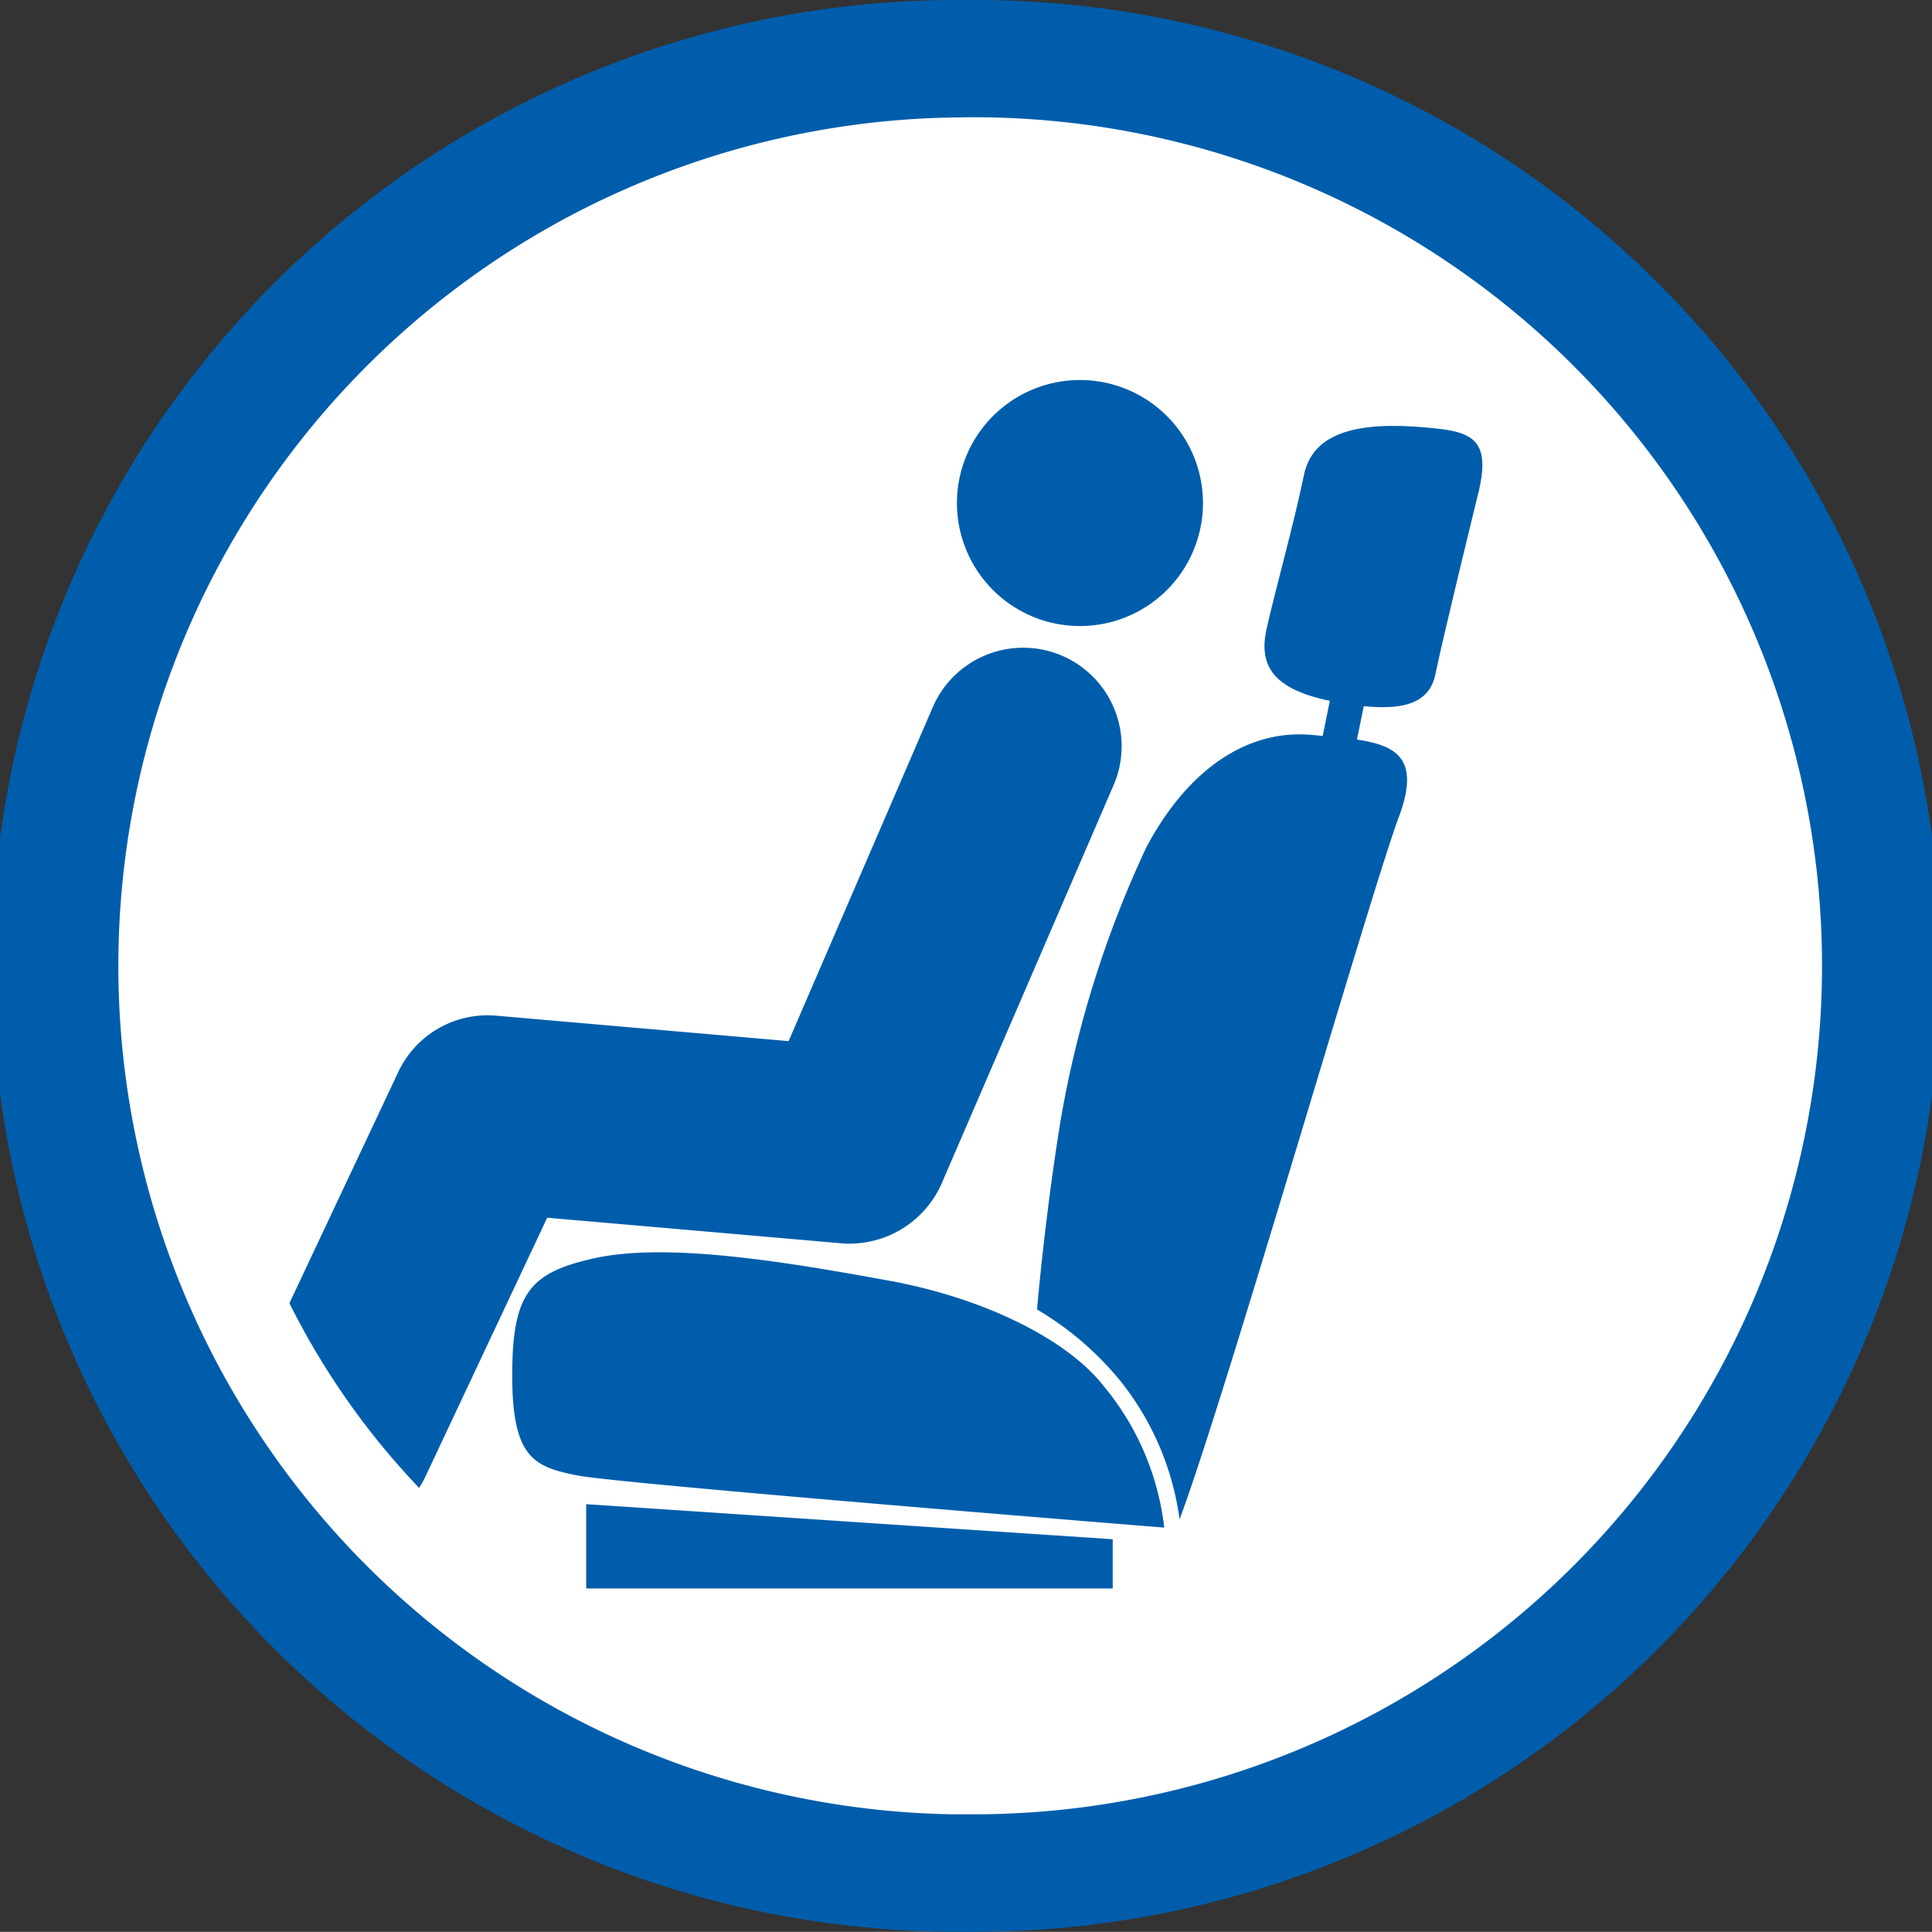
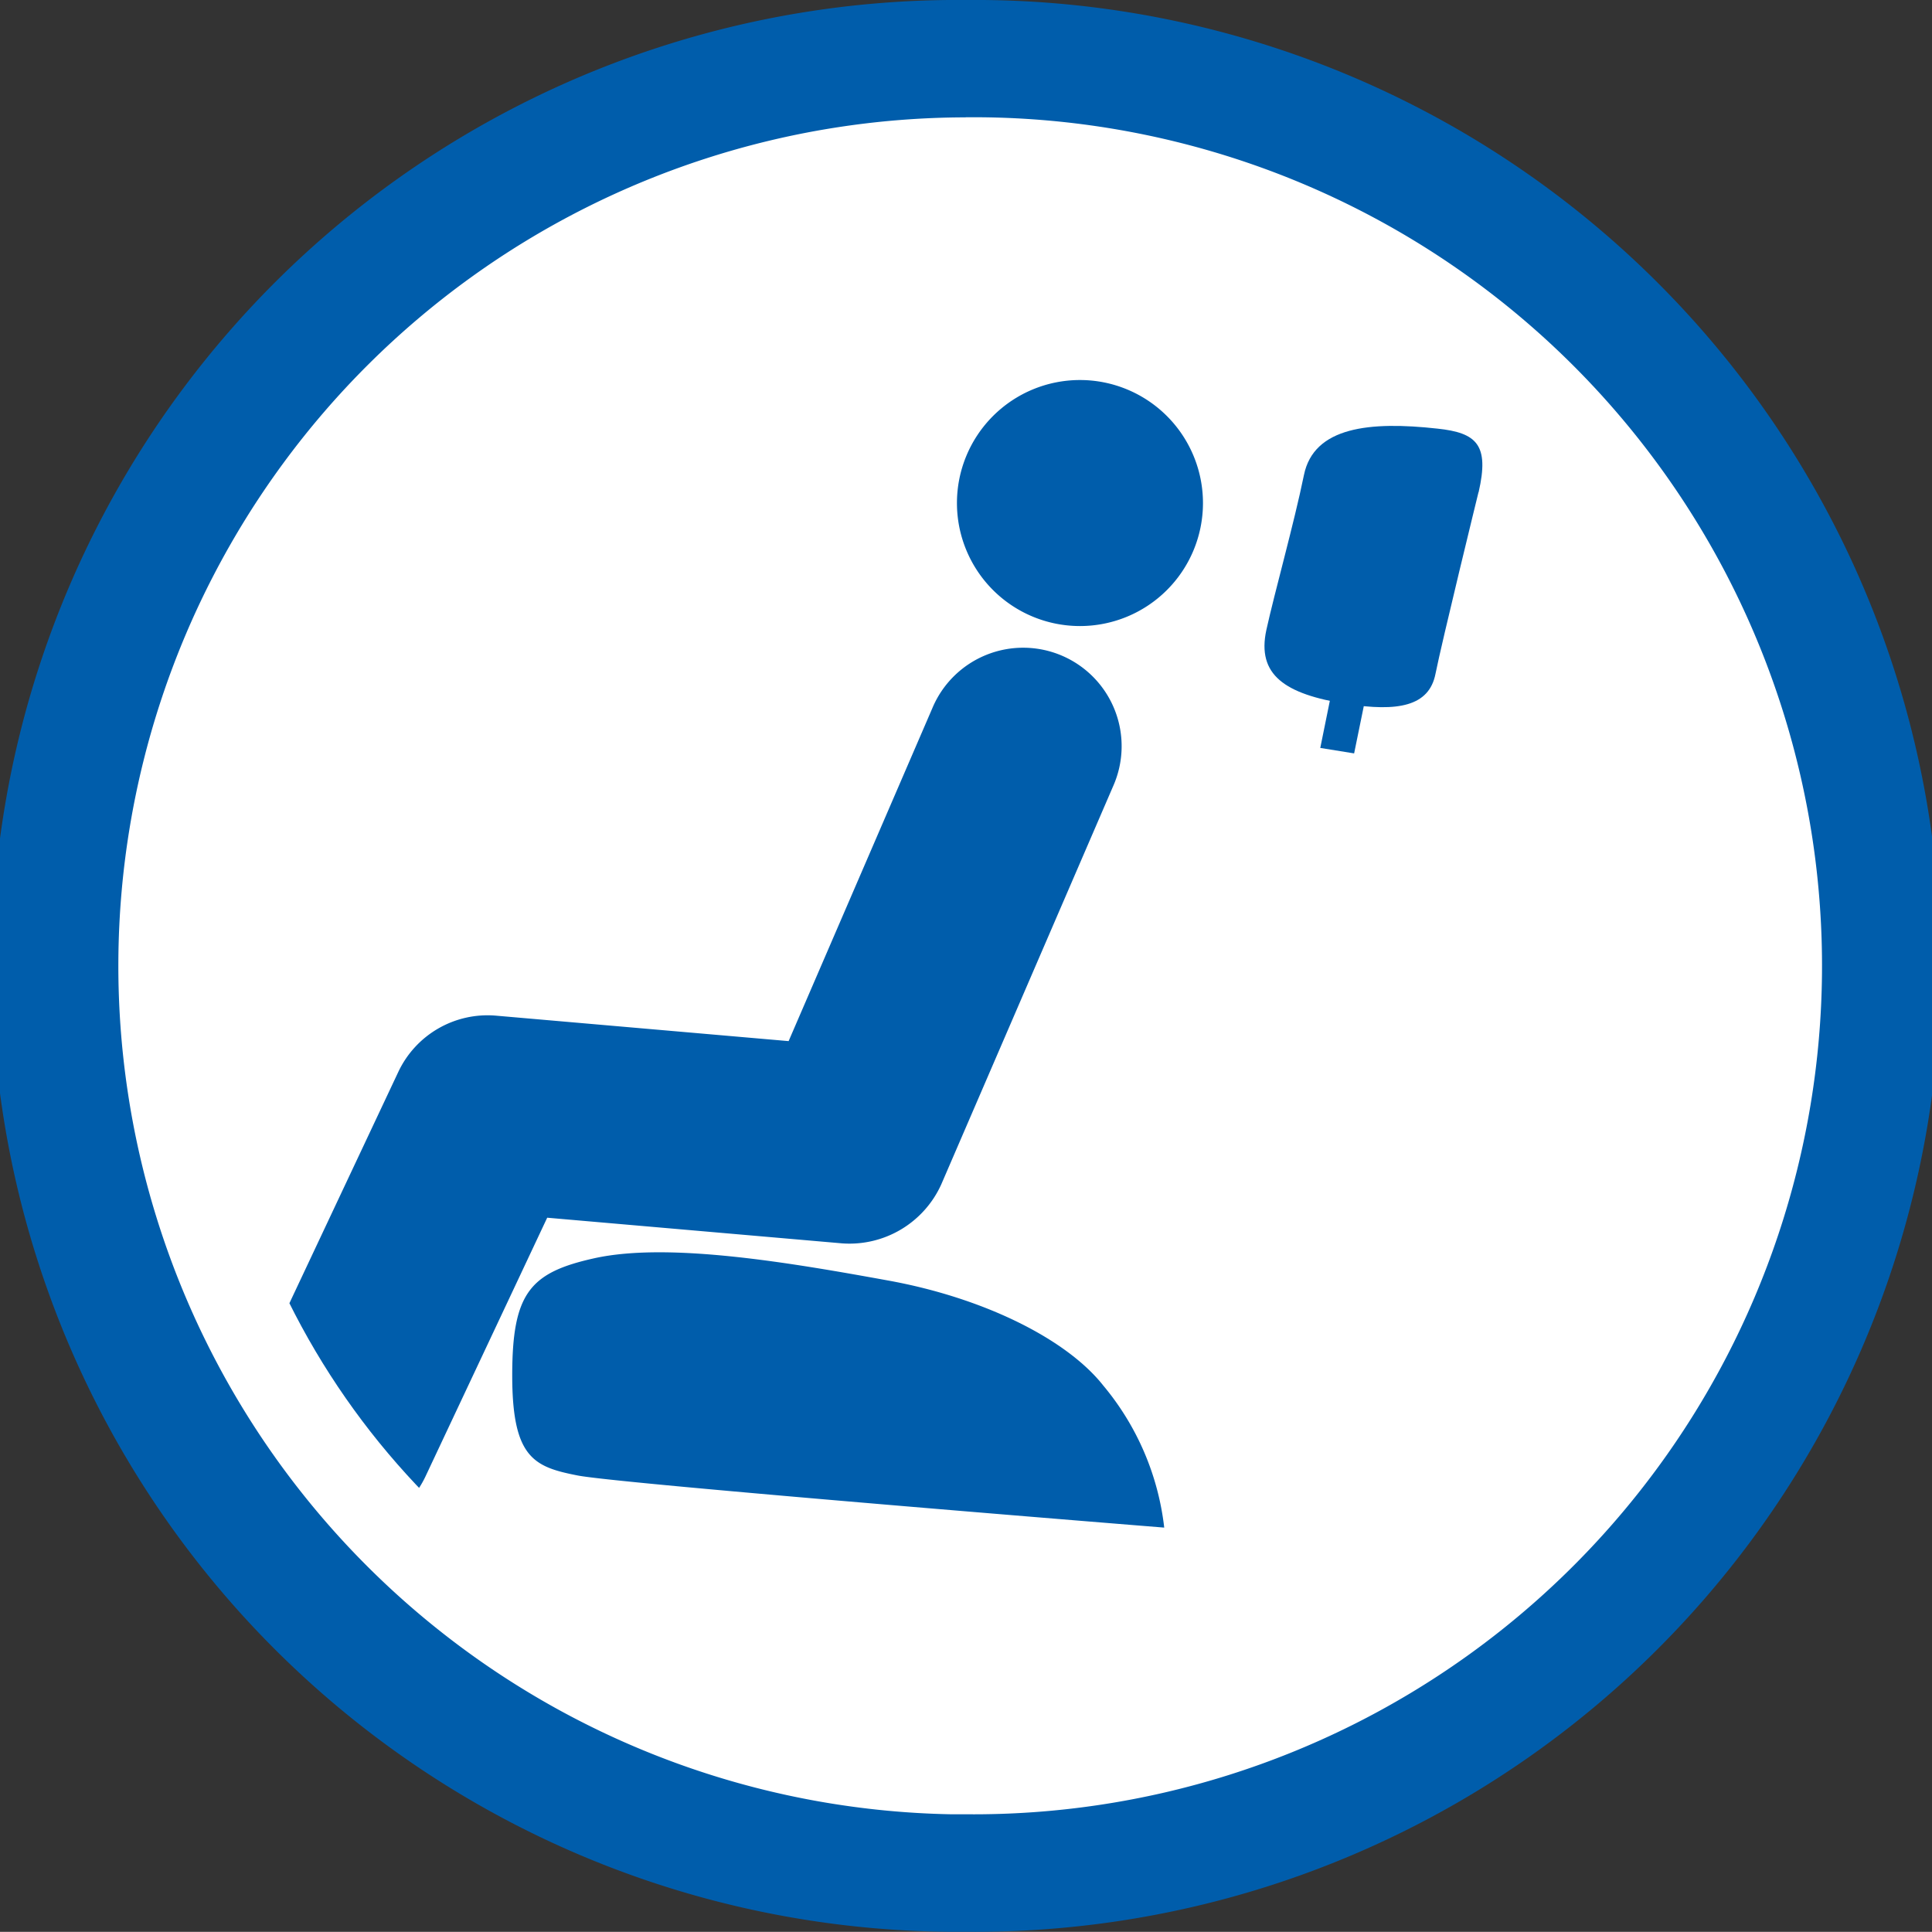
<svg xmlns="http://www.w3.org/2000/svg" width="65.007" height="65.002" data-name="グループ 12720" viewBox="0 0 65.007 65.002">
  <rect x="0" y="0" width="65.007" height="65.002" fill="#333333" stroke="none" />
  <defs>
    <clipPath id="a">
      <path fill="none" d="M0 0h65.007v65.002H0z" data-name="長方形 7039" />
    </clipPath>
    <clipPath id="b">
      <path fill="none" d="M.004 24.994A25.44 25.44 0 1 0 25.884.005h-.45A25.444 25.444 0 0 0 .004 24.994" data-name="パス 11846" />
    </clipPath>
  </defs>
  <g data-name="グループ 12717">
    <g clip-path="url(#a)" data-name="グループ 12716">
      <path fill="#fff" d="M63.028 33.04A30.528 30.528 0 1 1 33.039 1.979 30.53 30.53 0 0 1 63.028 33.04" data-name="パス 11837" />
      <path fill="#005dab" d="M32.517 65h-.582A32.501 32.501 0 0 1 32.5 0h.579a32.501 32.501 0 0 1-.558 65M32.5 3.949a28.551 28.551 0 0 0-.5 57.097h.51a28.551 28.551 0 0 0 .491-57.1h-.51" data-name="パス 11838" />
    </g>
  </g>
  <g data-name="グループ 12719">
    <g fill="#005dab" clip-path="url(#b)" data-name="グループ 12718" transform="translate(7.066 7.06)">
      <path d="M32.107 44.34s-18.276-1.467-19.738-1.754-2.2-.584-2.2-3.365.6-3.468 2.781-3.948c2.523-.55 6.656.17 9.873.754s6 1.97 7.233 3.533a9.06 9.06 0 0 1 2.051 4.777" data-name="パス 11839" />
-       <path d="m30.374 44.732-17.716-1.18v2.836h17.716Z" data-name="パス 11840" />
      <path d="m38.497 18.29-1.139-.184.79-3.892 1.144.187Z" data-name="パス 11841" />
-       <path d="M32.624 44.061a9.5 9.5 0 0 0-1.974-4.633 10.5 10.5 0 0 0-2.822-2.427c.158-1.814.464-4.385.809-6.455a36 36 0 0 1 2.867-9.093c1.424-2.681 3.456-3.992 5.6-3.782s3.863.17 2.9 2.75-5.834 19.507-7.38 23.64" data-name="パス 11842" />
      <path d="M42.686 9.502c.364-1.589-.053-2-1.388-2.14-2.264-.251-4.157-.065-4.49 1.563s-.986 3.947-1.264 5.21c-.328 1.515.622 2.161 2.69 2.489 1.742.275 2.784.079 3-1.008s1.448-6.115 1.448-6.115" data-name="パス 11843" />
      <path d="M4.255 44.512a3.312 3.312 0 0 1-2.994-4.725l5.076-10.782a3.32 3.32 0 0 1 3.281-1.891l9.851.857 4.835-11.2a3.313 3.313 0 1 1 6.082 2.628l-5.78 13.391a3.39 3.39 0 0 1-3.327 1.987l-9.933-.864-4.093 8.7a3.31 3.31 0 0 1-3 1.9" data-name="パス 11844" />
      <path d="M33.411 9.868a4.139 4.139 0 1 1-4.138-4.141 4.14 4.14 0 0 1 4.138 4.141" data-name="パス 11845" />
    </g>
  </g>
</svg>